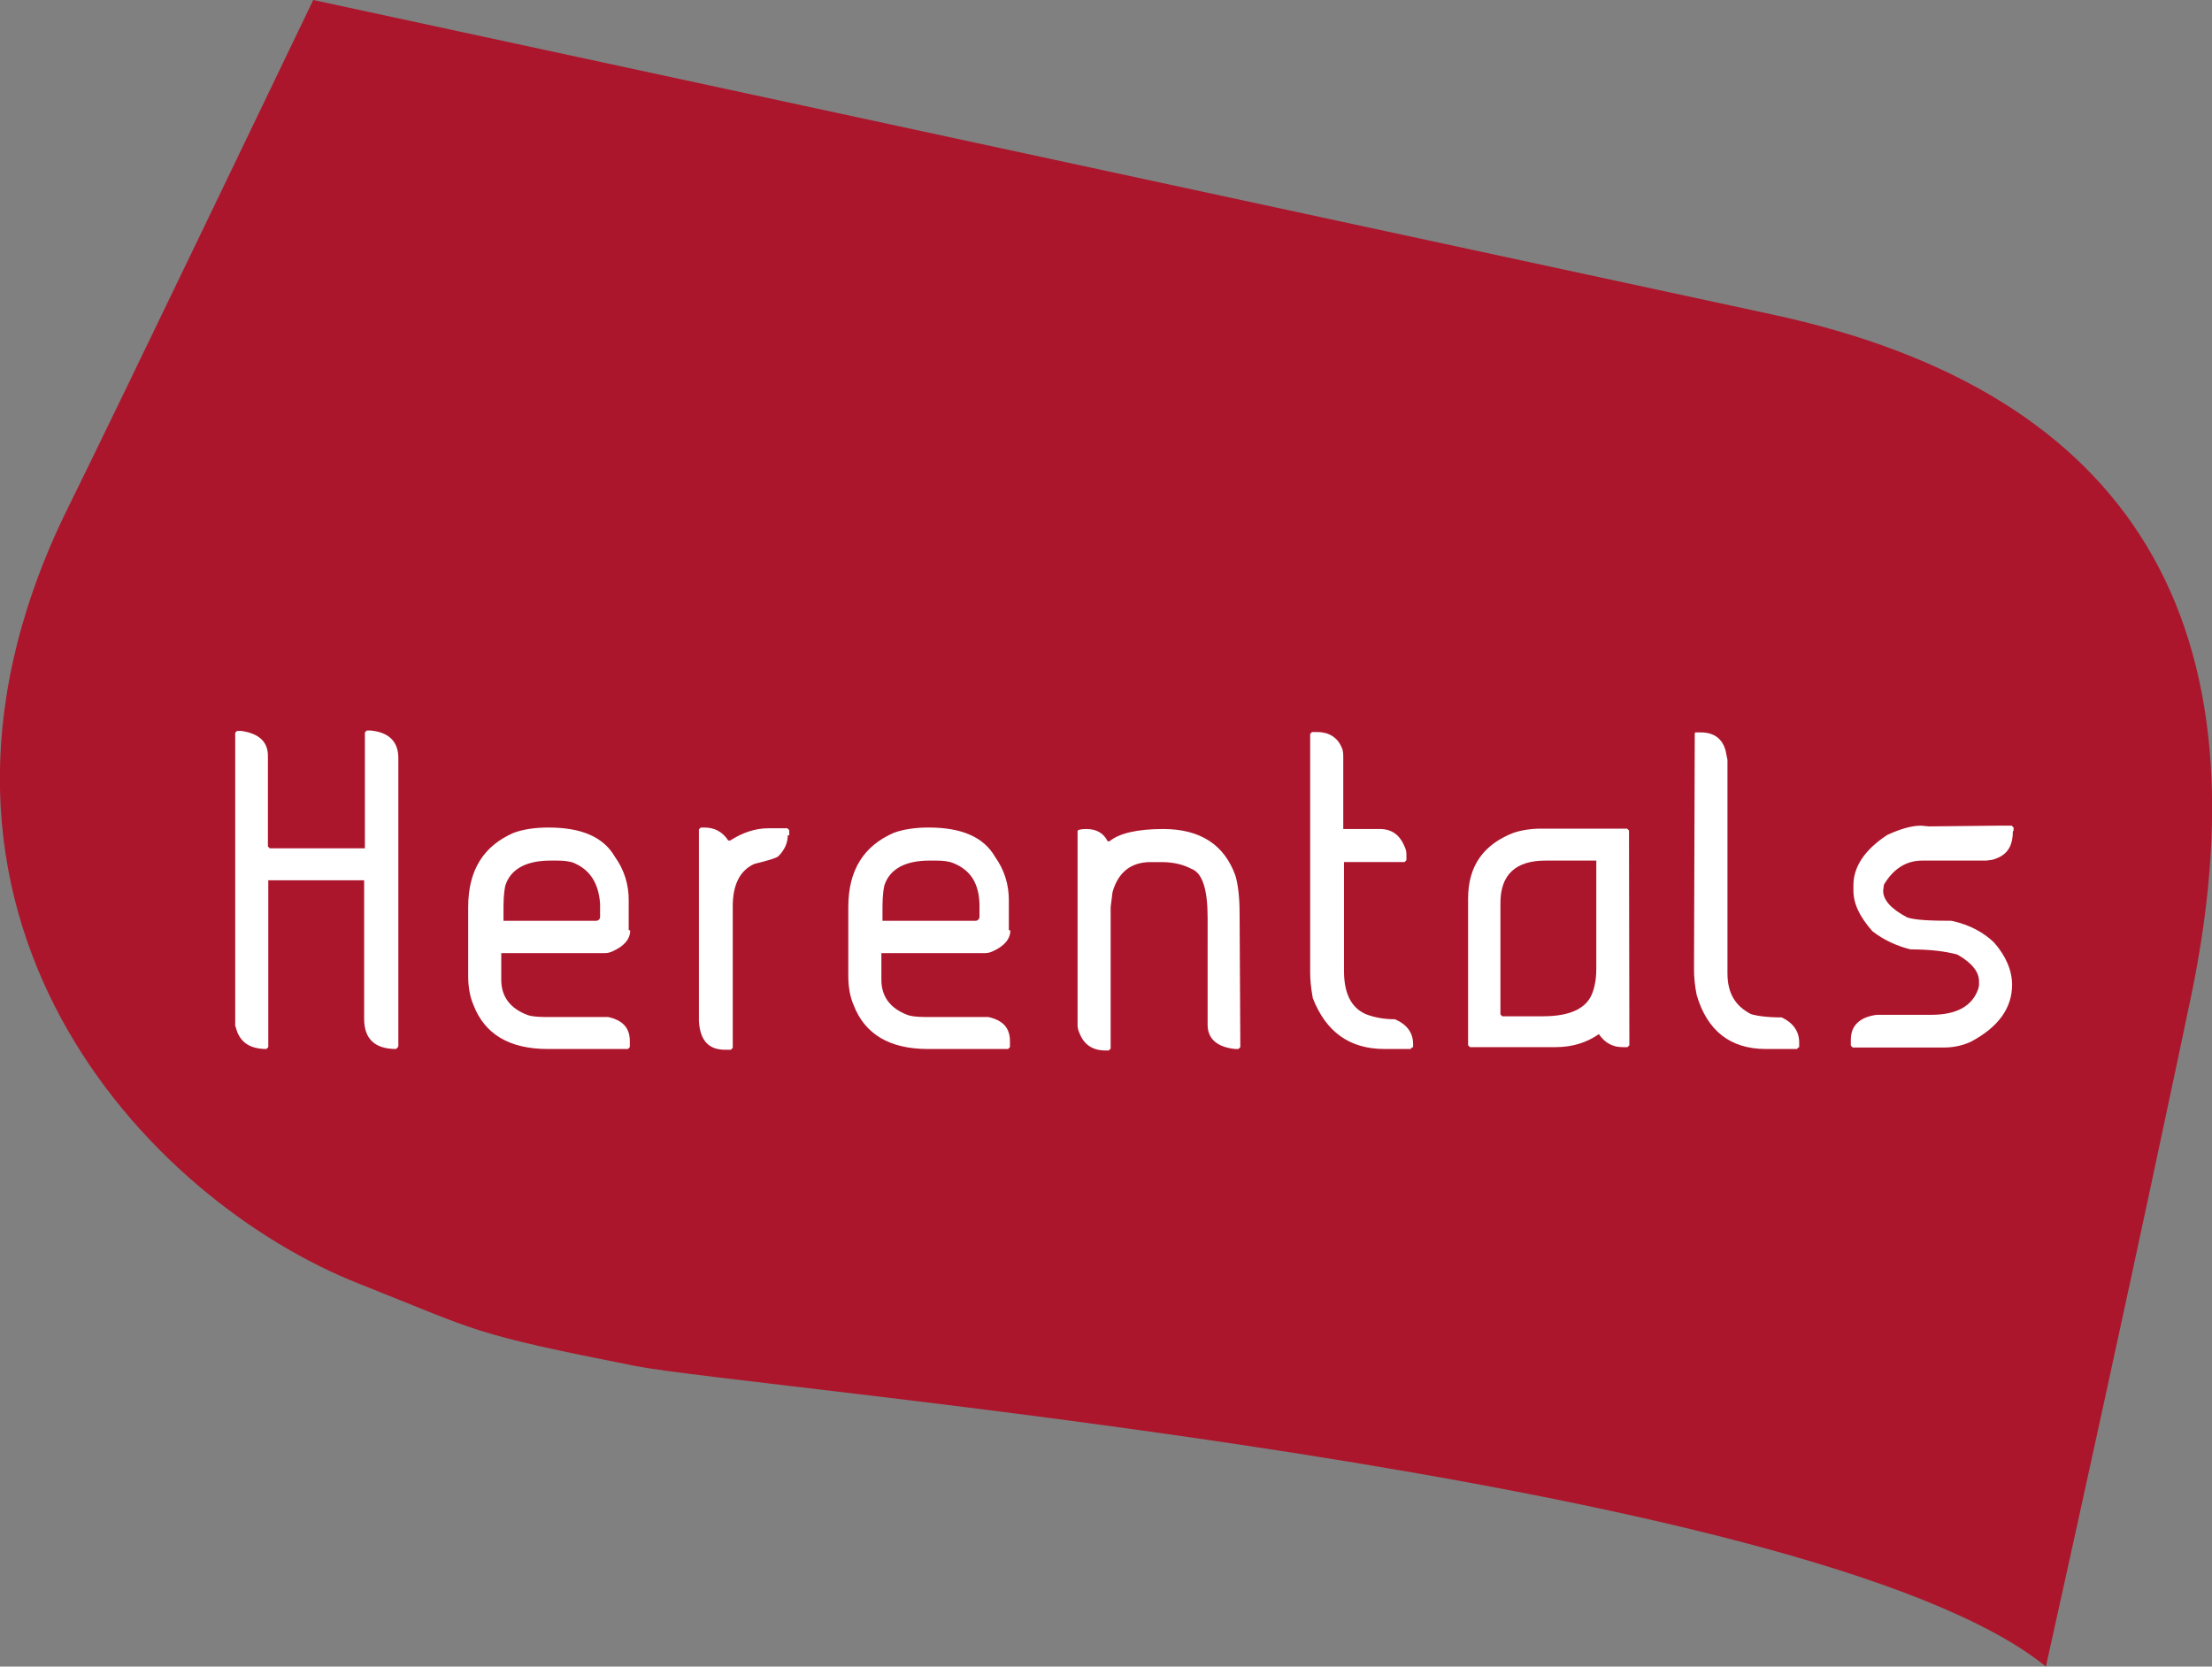
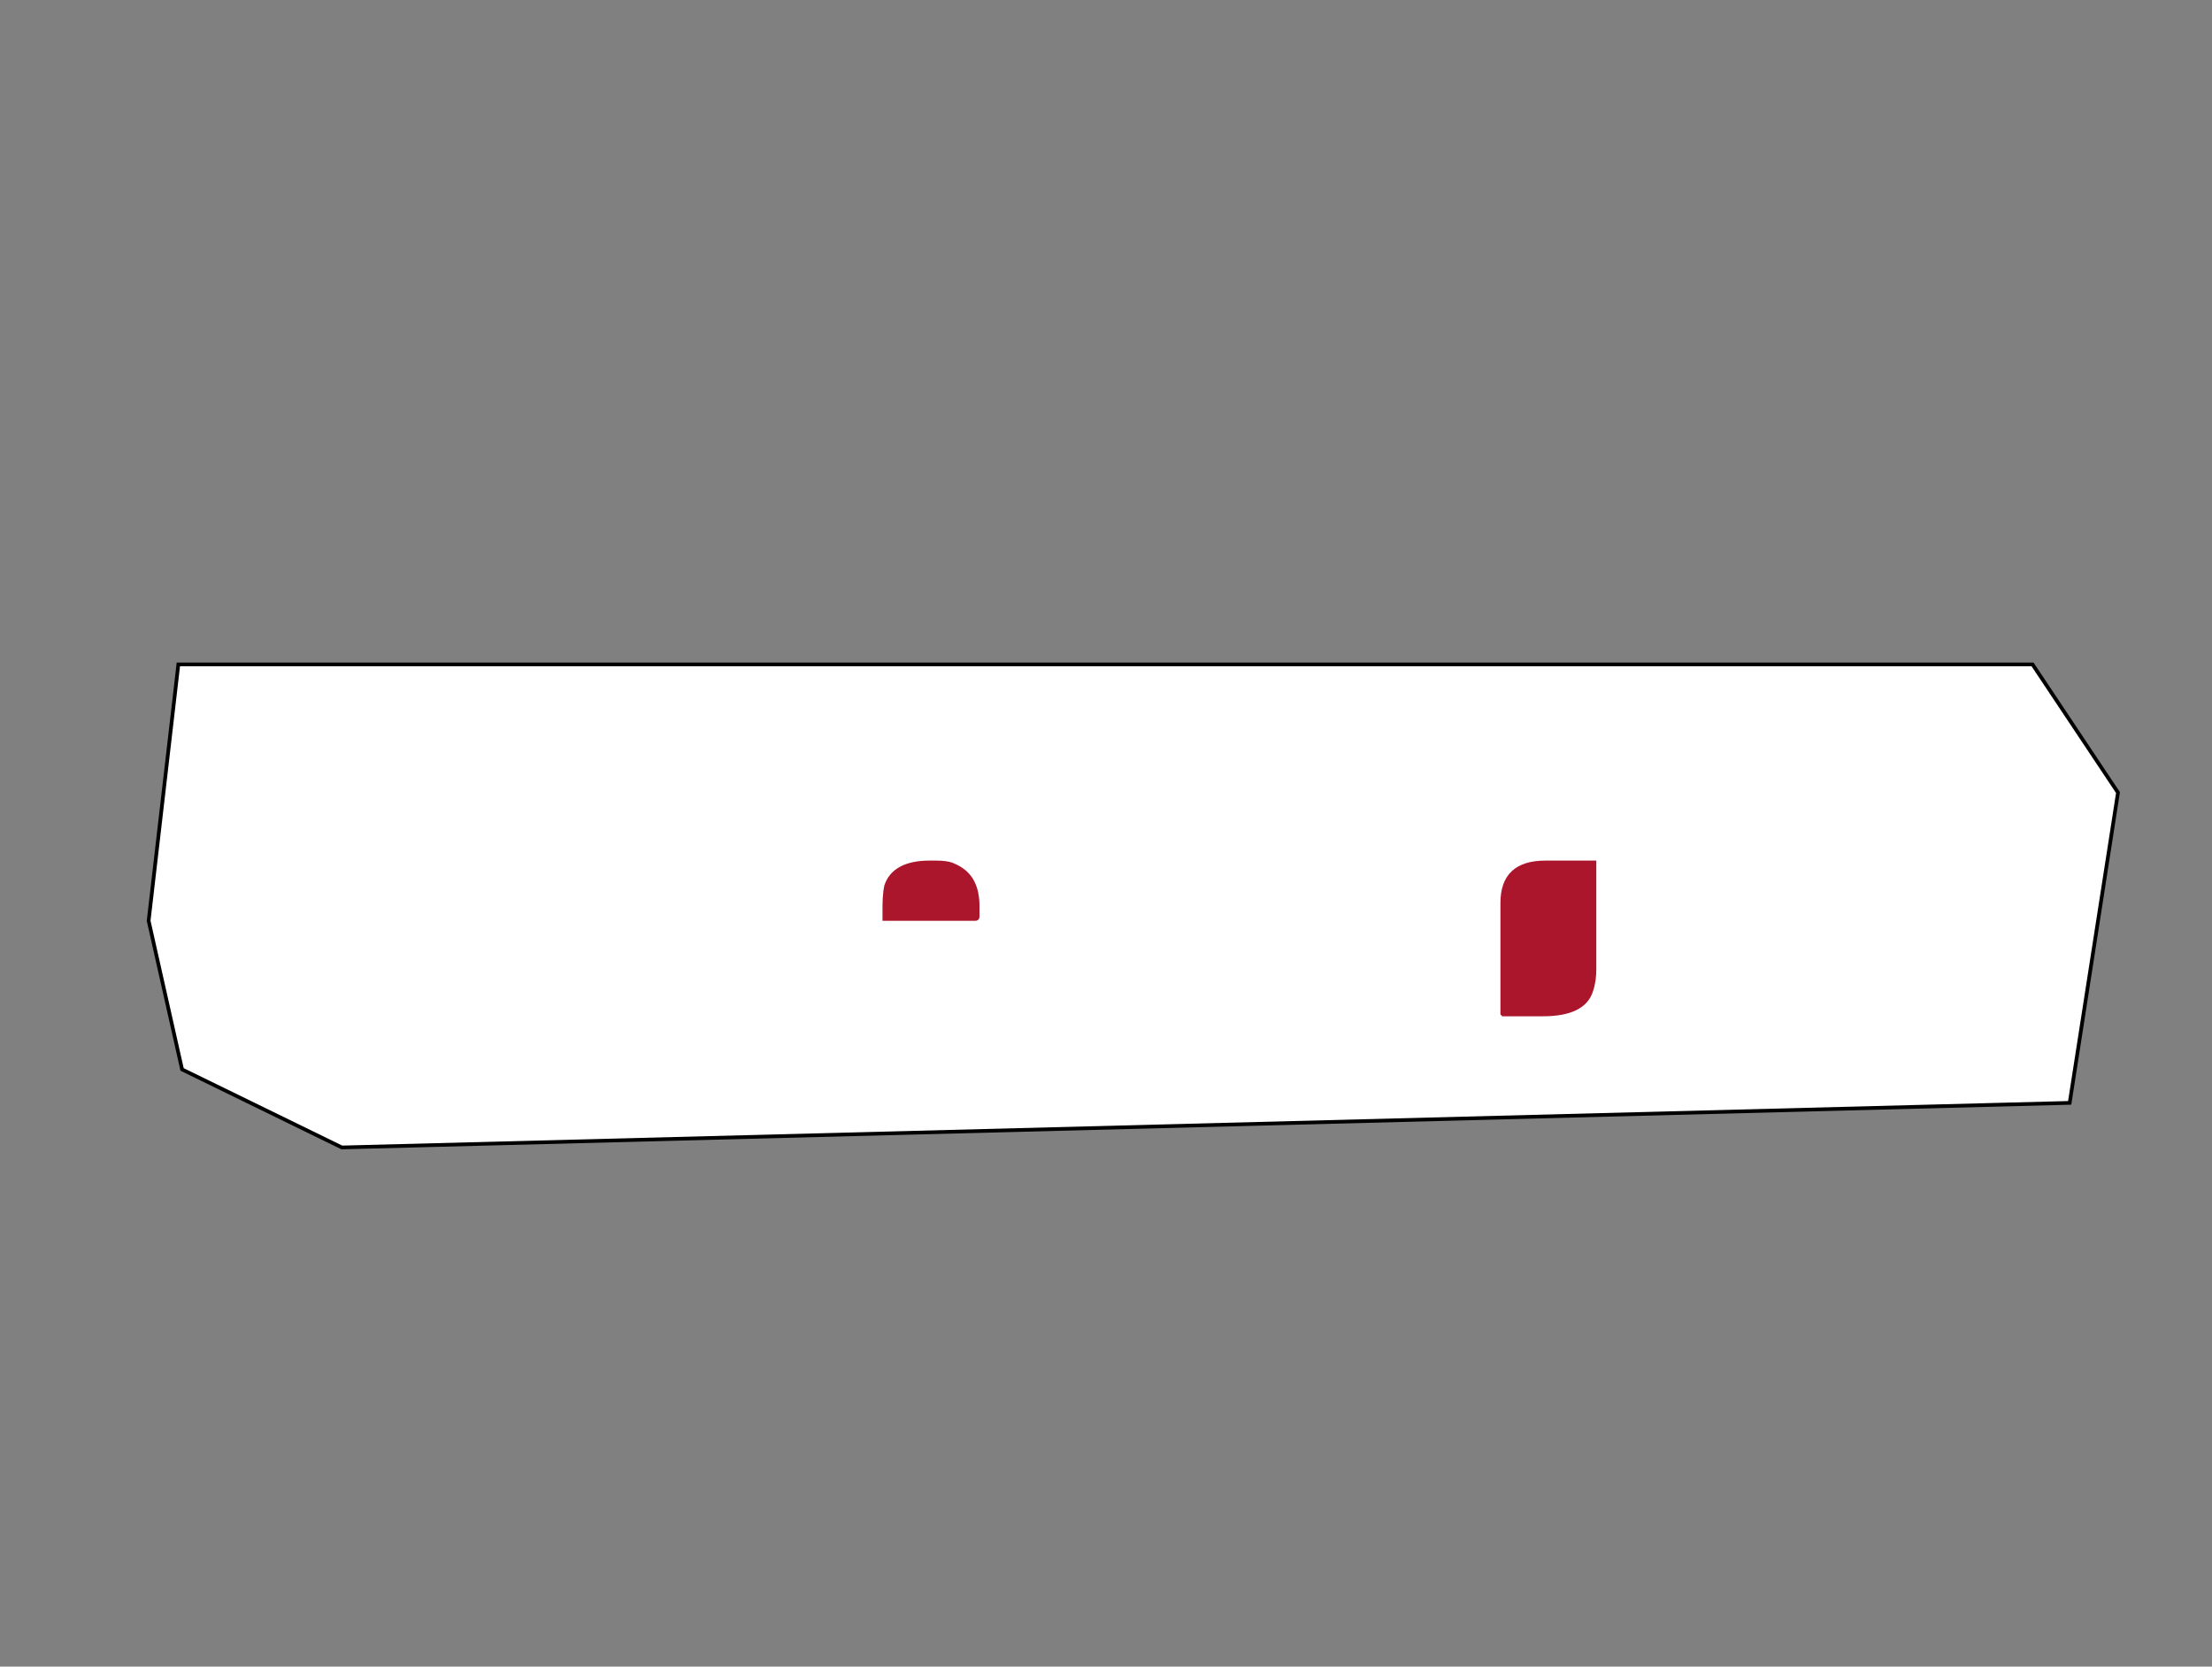
<svg xmlns="http://www.w3.org/2000/svg" version="1.1" id="Laag_1" x="0px" y="0px" viewBox="0 0 595.3 448.5" style="enable-background:new 0 0 595.3 448.5;" xml:space="preserve">
  <rect x="0" y="0" width="595.3" height="448.5" fill="#808080" stroke="none" />
  <style type="text/css"> .st0{fill:#FFFFFF;stroke:#000000;stroke-miterlimit:10;} .st1{fill:#AC162C;} </style>
  <g>
    <polygon class="st0" points="40,247.8 48,178.8 547,178.8 570,213.3 557,296.8 92,308.8 49,287.8 " />
    <g>
      <path class="st1" d="M403.8,243v30l0.5,0.5h10.9c7.7,0,12.1-2.3,13.5-6.7c0.7-2.1,0.9-4,0.9-6.1v-29.1h-13.7 C408,231.6,403.8,235.3,403.8,243z" />
-       <path class="st1" d="M154.6,232.3c-1.1-0.5-2.8-0.7-4.7-0.7h-1.8c-6.5,0-10.7,2.3-12.1,6.7c-0.5,2.3-0.5,4.7-0.5,7v2.5h24.9 c0.7,0,1.1-0.5,1.1-1.1v-3.5C161.1,237.8,158.9,234.2,154.6,232.3z" />
      <path class="st1" d="M256.6,232.3c-1.1-0.5-2.8-0.7-4.7-0.7h-1.8c-6.5,0-10.7,2.3-12.1,6.7c-0.5,2.3-0.5,4.7-0.5,7v2.5h25 c0.7,0,1.1-0.5,1.1-1.1v-3.5C263.4,237.8,261.3,234.2,256.6,232.3z" />
-       <path class="st1" d="M476.8,84.6L84.3,0c0,0-52.8,110-67.2,139.1C-33.8,245.8,39.5,323,96.7,345.5c32.8,13,29.3,13.2,74.2,22.1 c31.2,6.1,316.7,29.6,379.7,80.9c24-108.1,38.4-177.2,38.4-177.2C611.5,167.9,574,105.5,476.8,84.6z M107.1,281.8l-0.5,0.5 c-5.8,0-8.6-2.8-8.6-8.1v-37.3H72.2v44.9l-0.5,0.5c-4.2,0-6.7-1.6-7.9-4.7l-0.5-1.6v-78.8l0.5-0.5h1.1c4.9,0.7,7.2,3,7.2,6.7v24.4 l0.5,0.5h25.6v-31.2l0.5-0.5h1.1c4.9,0.5,7.4,3,7.4,7.4v77.6h-0.1V281.8z M169.6,250.4c0,2.3-1.6,4.2-4.7,5.6 c-0.5,0.2-1.1,0.5-2.1,0.5h-27.9v7.2c0,4.4,2.3,7.7,7.2,9.5c1.6,0.5,4,0.5,6.3,0.5h15.3c4,0.9,5.8,3,5.8,6.5v1.6l-0.5,0.5h-21.6 c-10.3,0-17-4-20-11.9c-0.9-2.1-1.4-4.7-1.4-7.7v-18.6c0-10,4.2-16.5,12.3-20c2.5-0.9,5.6-1.4,9.3-1.4c8.8,0,14.8,2.5,17.9,7.9 c2.5,3.5,3.7,7.4,3.7,11.6v8.1L169.6,250.4L169.6,250.4z M212,224.8c0,2.1-0.9,4-2.5,5.6c-0.5,0.5-2.5,1.1-6.5,2.1 c-4,1.8-5.8,5.8-5.8,11.4V282l-0.5,0.5h-1.6c-4.4,0-6.7-2.5-7-7.7v-51.6l0.5-0.5h0.9c2.8,0,4.9,1.1,6.5,3.5h0.5 c3.3-2.1,6.7-3.3,10.3-3.3h5.1l0.5,0.5v1.4H212L212,224.8z M271.9,250.4c0,2.3-1.6,4.2-4.7,5.6c-0.5,0.2-1.1,0.5-2.1,0.5h-27.9 v7.2c0,4.4,2.3,7.7,7.2,9.5c1.6,0.5,4,0.5,6.3,0.5H266c4,0.9,5.8,3,5.8,6.5v1.6l-0.5,0.5h-21.6c-10.3,0-17-4-20-11.9 c-0.9-2.1-1.4-4.7-1.4-7.7v-18.6c0-10,4.2-16.5,12.3-20c2.5-0.9,5.6-1.4,9.3-1.4c8.8,0,14.8,2.5,17.9,7.9 c2.5,3.5,3.7,7.4,3.7,11.6v8.1L271.9,250.4L271.9,250.4z M333.8,281.8l-0.5,0.5h-0.9c-4.9-0.5-7.4-2.8-7.4-6.5V247 c0-7.7-1.4-12.1-4.4-13.2c-2.1-1.1-4.7-1.8-8.1-1.8h-2.8c-5.4,0-8.8,2.8-10.3,8.1l-0.5,4v38.1l-0.5,0.5h-0.9c-3.5,0-5.8-1.6-7-4.7 c-0.2-0.5-0.5-1.1-0.5-2.1v-52.3c0-0.2,0.7-0.5,2.3-0.5c2.8,0,4.7,1.1,5.8,3.3h0.5c2.5-2.1,7.4-3.3,14.4-3.3 c10,0,16.5,4.2,19.5,12.6c0.7,2.5,1.1,5.8,1.1,10L333.8,281.8L333.8,281.8z M380.1,281.8l-0.5,0.5h-7c-9.5,0-15.8-4.7-19.3-13.7 c-0.5-2.8-0.7-4.9-0.7-6.7v-64.4l0.5-0.5h1.4c3,0,5.4,1.4,6.5,4c0.5,0.9,0.5,1.8,0.5,3v19.1h9.8c3.3,0,5.4,1.6,6.7,4.7 c0.2,0.5,0.5,1.1,0.5,2.1v1.6L378,232h-16.3v29.3c0,5.8,1.8,9.8,5.8,11.6c2.3,0.9,4.9,1.4,7.9,1.4c3.3,1.4,4.9,3.7,4.9,6.7v0.9 L380.1,281.8L380.1,281.8z M438.5,281.3l-0.5,0.5h-1.4c-2.5,0-4.7-1.1-6.3-3.5c-3.3,2.3-7.2,3.5-11.6,3.5h-23.1l-0.5-0.5v-39.5 c0-8.8,4.2-14.6,12.3-17.7c2.1-0.7,4.7-1.1,7.4-1.1h23.1l0.5,0.5L438.5,281.3L438.5,281.3z M484.1,281.8l-0.5,0.5h-8.4 c-9.5,0-15.8-4.9-18.6-14.6c-0.5-2.5-0.7-4.9-0.7-6.7l0.2-63.7l0.2-0.2h1.4c3.5,0,5.8,1.6,6.7,4.9l0.5,2.5v57.4 c0,5.4,2.1,8.8,6.3,11c1.6,0.5,4.4,0.9,8.3,0.9c3,1.4,4.7,3.7,4.7,6.7v1.4L484.1,281.8L484.1,281.8z M541.7,223.7 c0,4.4-1.8,6.7-5.6,7.7l-1.6,0.2h-17.2c-4.2,0-7.7,2.1-10.3,6.5l-0.2,1.6c0,2.5,2.1,4.9,6.5,7.2c2.1,0.7,6.1,0.9,11.9,0.9 c5.1,1.1,8.8,3.3,11.4,5.8c3.3,3.7,4.9,7.7,4.9,11.4c0,6.3-3.7,11.4-11,15.3c-2.3,1.1-4.9,1.6-7.2,1.6h-24.7l-0.5-0.5v-1.6 c0-3.7,2.3-6.1,7-6.7h14.7c6.7,0,11-2.3,12.6-7l0.2-0.9v-1.1c0-2.5-1.8-4.9-5.8-7.2c-3.3-0.9-7.4-1.4-12.6-1.4 c-3.7-0.9-7.2-2.5-10.3-4.9c-3.5-4-5.1-7.4-5.1-11v-1.4c0-4.9,3-9.5,9.1-13.5c3.5-1.6,6.5-2.5,9.1-2.5l2.1,0.2l18.6-0.2h3.7 l0.5,0.5v0.9L541.7,223.7L541.7,223.7z" />
    </g>
  </g>
</svg>